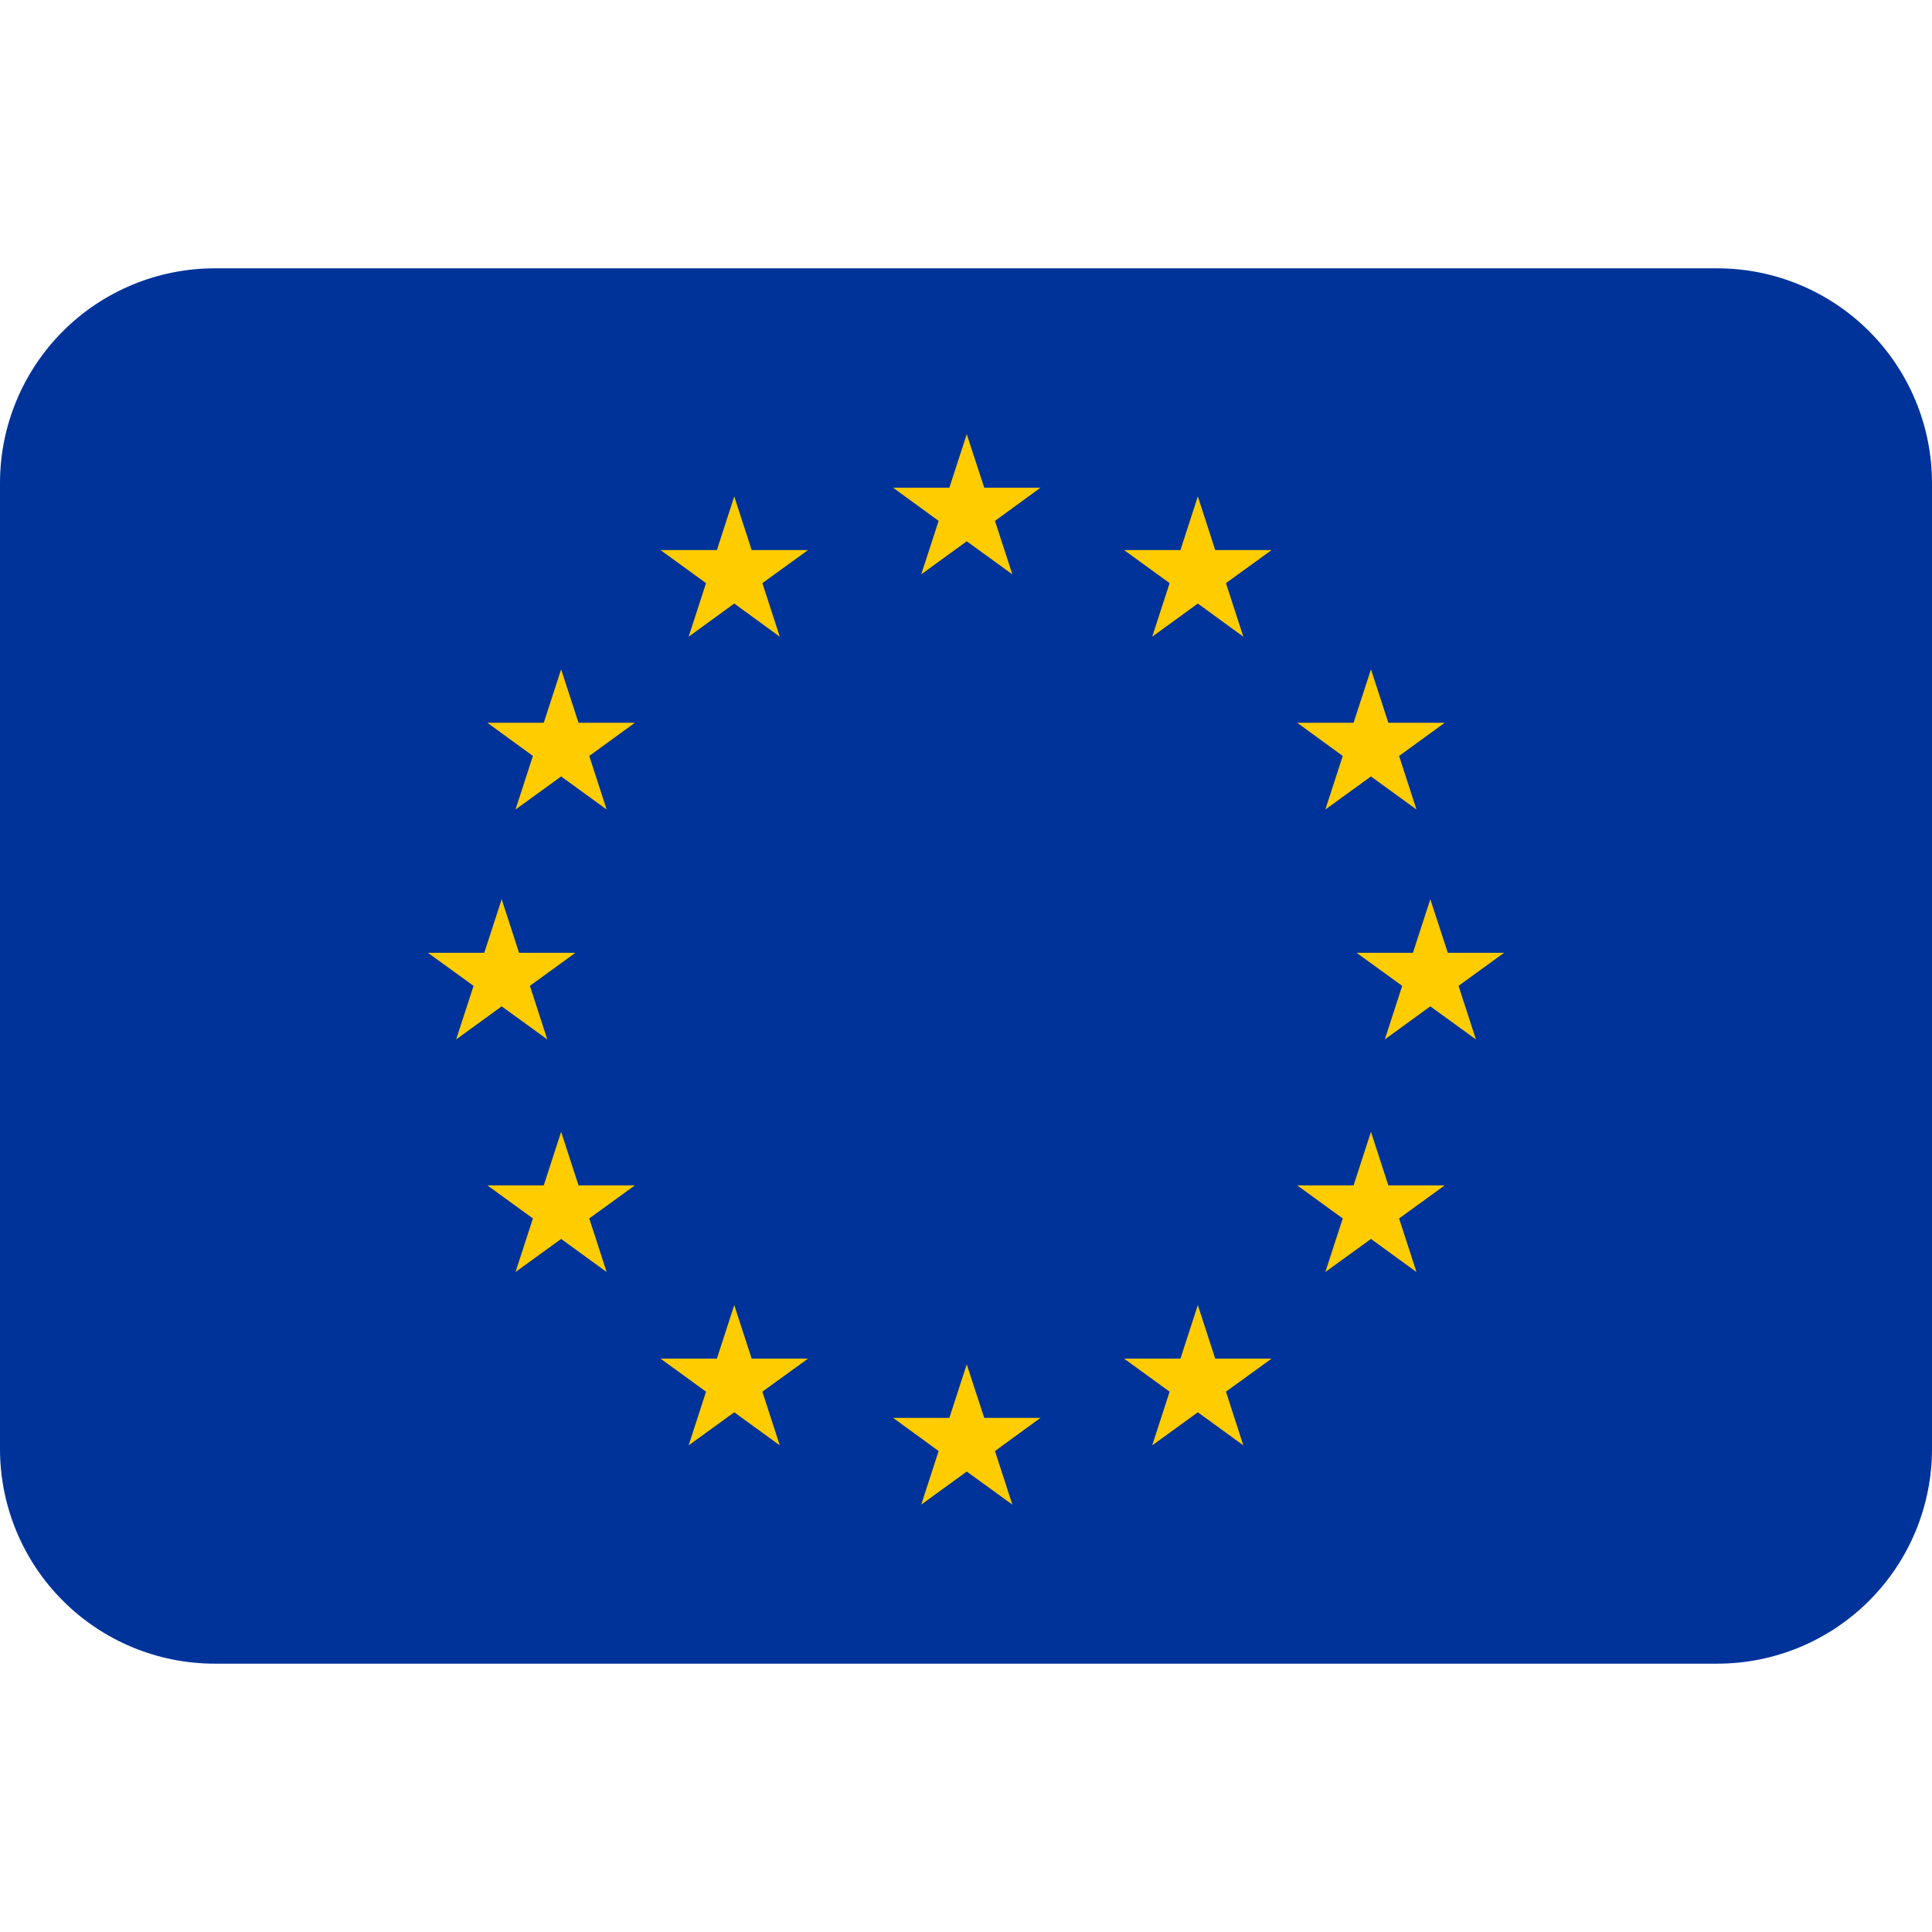
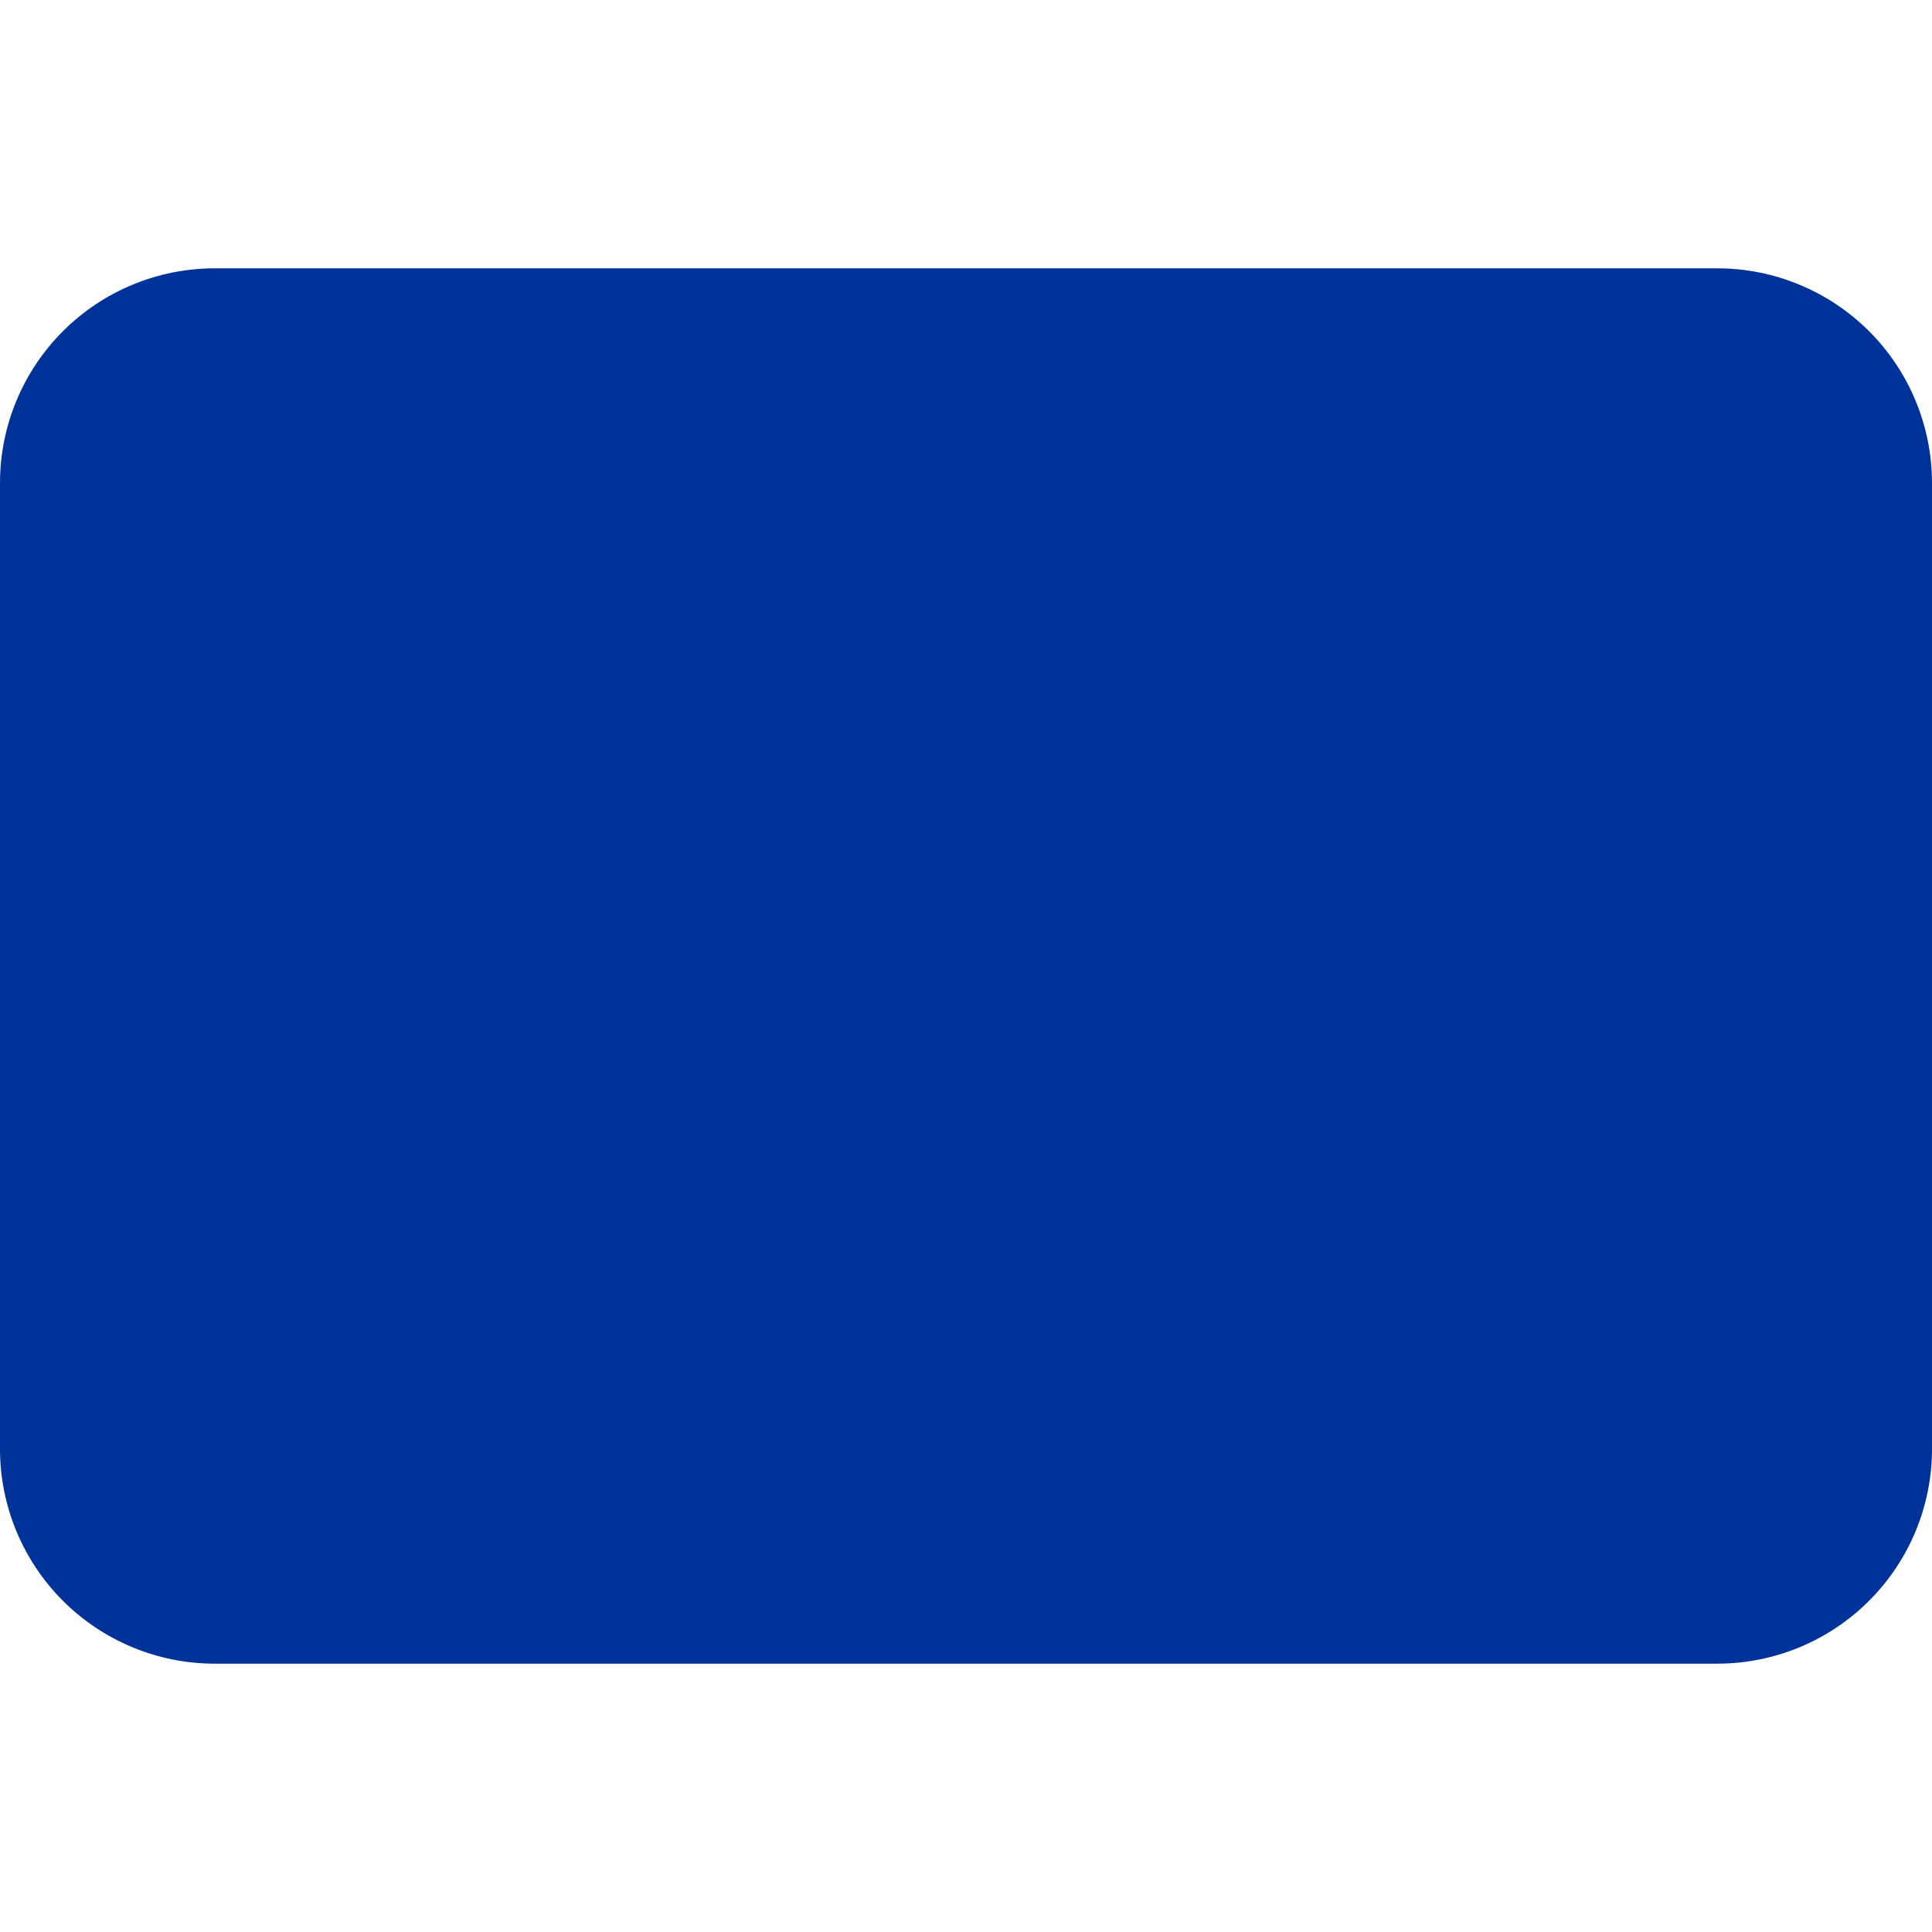
<svg xmlns="http://www.w3.org/2000/svg" width="18" height="18" viewBox="0 0 18 18" fill="none">
  <path d="M16 2.5H2C1.47 2.5 0.961 2.711 0.586 3.086C0.211 3.461 0 3.97 0 4.5L0 13.5C0 14.03 0.211 14.539 0.586 14.914C0.961 15.289 1.47 15.5 2 15.5H16C16.53 15.5 17.039 15.289 17.414 14.914C17.789 14.539 18 14.03 18 13.5V4.5C18 3.97 17.789 3.461 17.414 3.086C17.039 2.711 16.53 2.5 16 2.5Z" fill="#003399" />
-   <path d="M9.27 4.853L9.694 4.544H9.17L9.007 4.045L8.845 4.544H8.321L8.745 4.853L8.583 5.351L9.007 5.043L9.432 5.351L9.27 4.853ZM9.27 13.519L9.694 13.21H9.17L9.007 12.711L8.845 13.21H8.321L8.745 13.519L8.583 14.018L9.007 13.71L9.432 14.018L9.27 13.519ZM4.937 9.185L5.361 8.877H4.836L4.674 8.378L4.512 8.877H3.987L4.412 9.185L4.25 9.684L4.674 9.376L5.099 9.684L4.937 9.185ZM5.49 7.043L5.915 6.734H5.39L5.228 6.236L5.066 6.734H4.541L4.965 7.043L4.803 7.542L5.228 7.234L5.652 7.542L5.49 7.043ZM5.49 11.352L5.915 11.044H5.39L5.228 10.545L5.066 11.044H4.541L4.965 11.352L4.803 11.851L5.228 11.543L5.652 11.851L5.49 11.352ZM7.103 5.433L7.528 5.125H7.003L6.841 4.625L6.679 5.125H6.154L6.578 5.433L6.416 5.932L6.841 5.623L7.265 5.932L7.103 5.433ZM7.103 12.966L7.528 12.658H7.003L6.841 12.159L6.679 12.658H6.154L6.578 12.966L6.416 13.466L6.841 13.158L7.265 13.466L7.103 12.966ZM13.064 9.185L12.639 8.877H13.164L13.326 8.378L13.489 8.877H14.013L13.589 9.185L13.751 9.684L13.326 9.376L12.902 9.684L13.064 9.185ZM12.51 7.043L12.086 6.734H12.611L12.773 6.236L12.935 6.734H13.46L13.035 7.043L13.197 7.542L12.773 7.234L12.348 7.542L12.51 7.043ZM12.51 11.352L12.086 11.044H12.611L12.773 10.545L12.935 11.044H13.46L13.035 11.352L13.197 11.851L12.773 11.543L12.348 11.851L12.51 11.352ZM10.897 5.433L10.473 5.125H10.998L11.16 4.625L11.322 5.125H11.847L11.422 5.433L11.584 5.932L11.16 5.623L10.735 5.932L10.897 5.433ZM10.897 12.966L10.473 12.658H10.998L11.16 12.159L11.322 12.658H11.847L11.422 12.966L11.584 13.466L11.16 13.158L10.735 13.466L10.897 12.966Z" fill="#FFCC00" />
</svg>